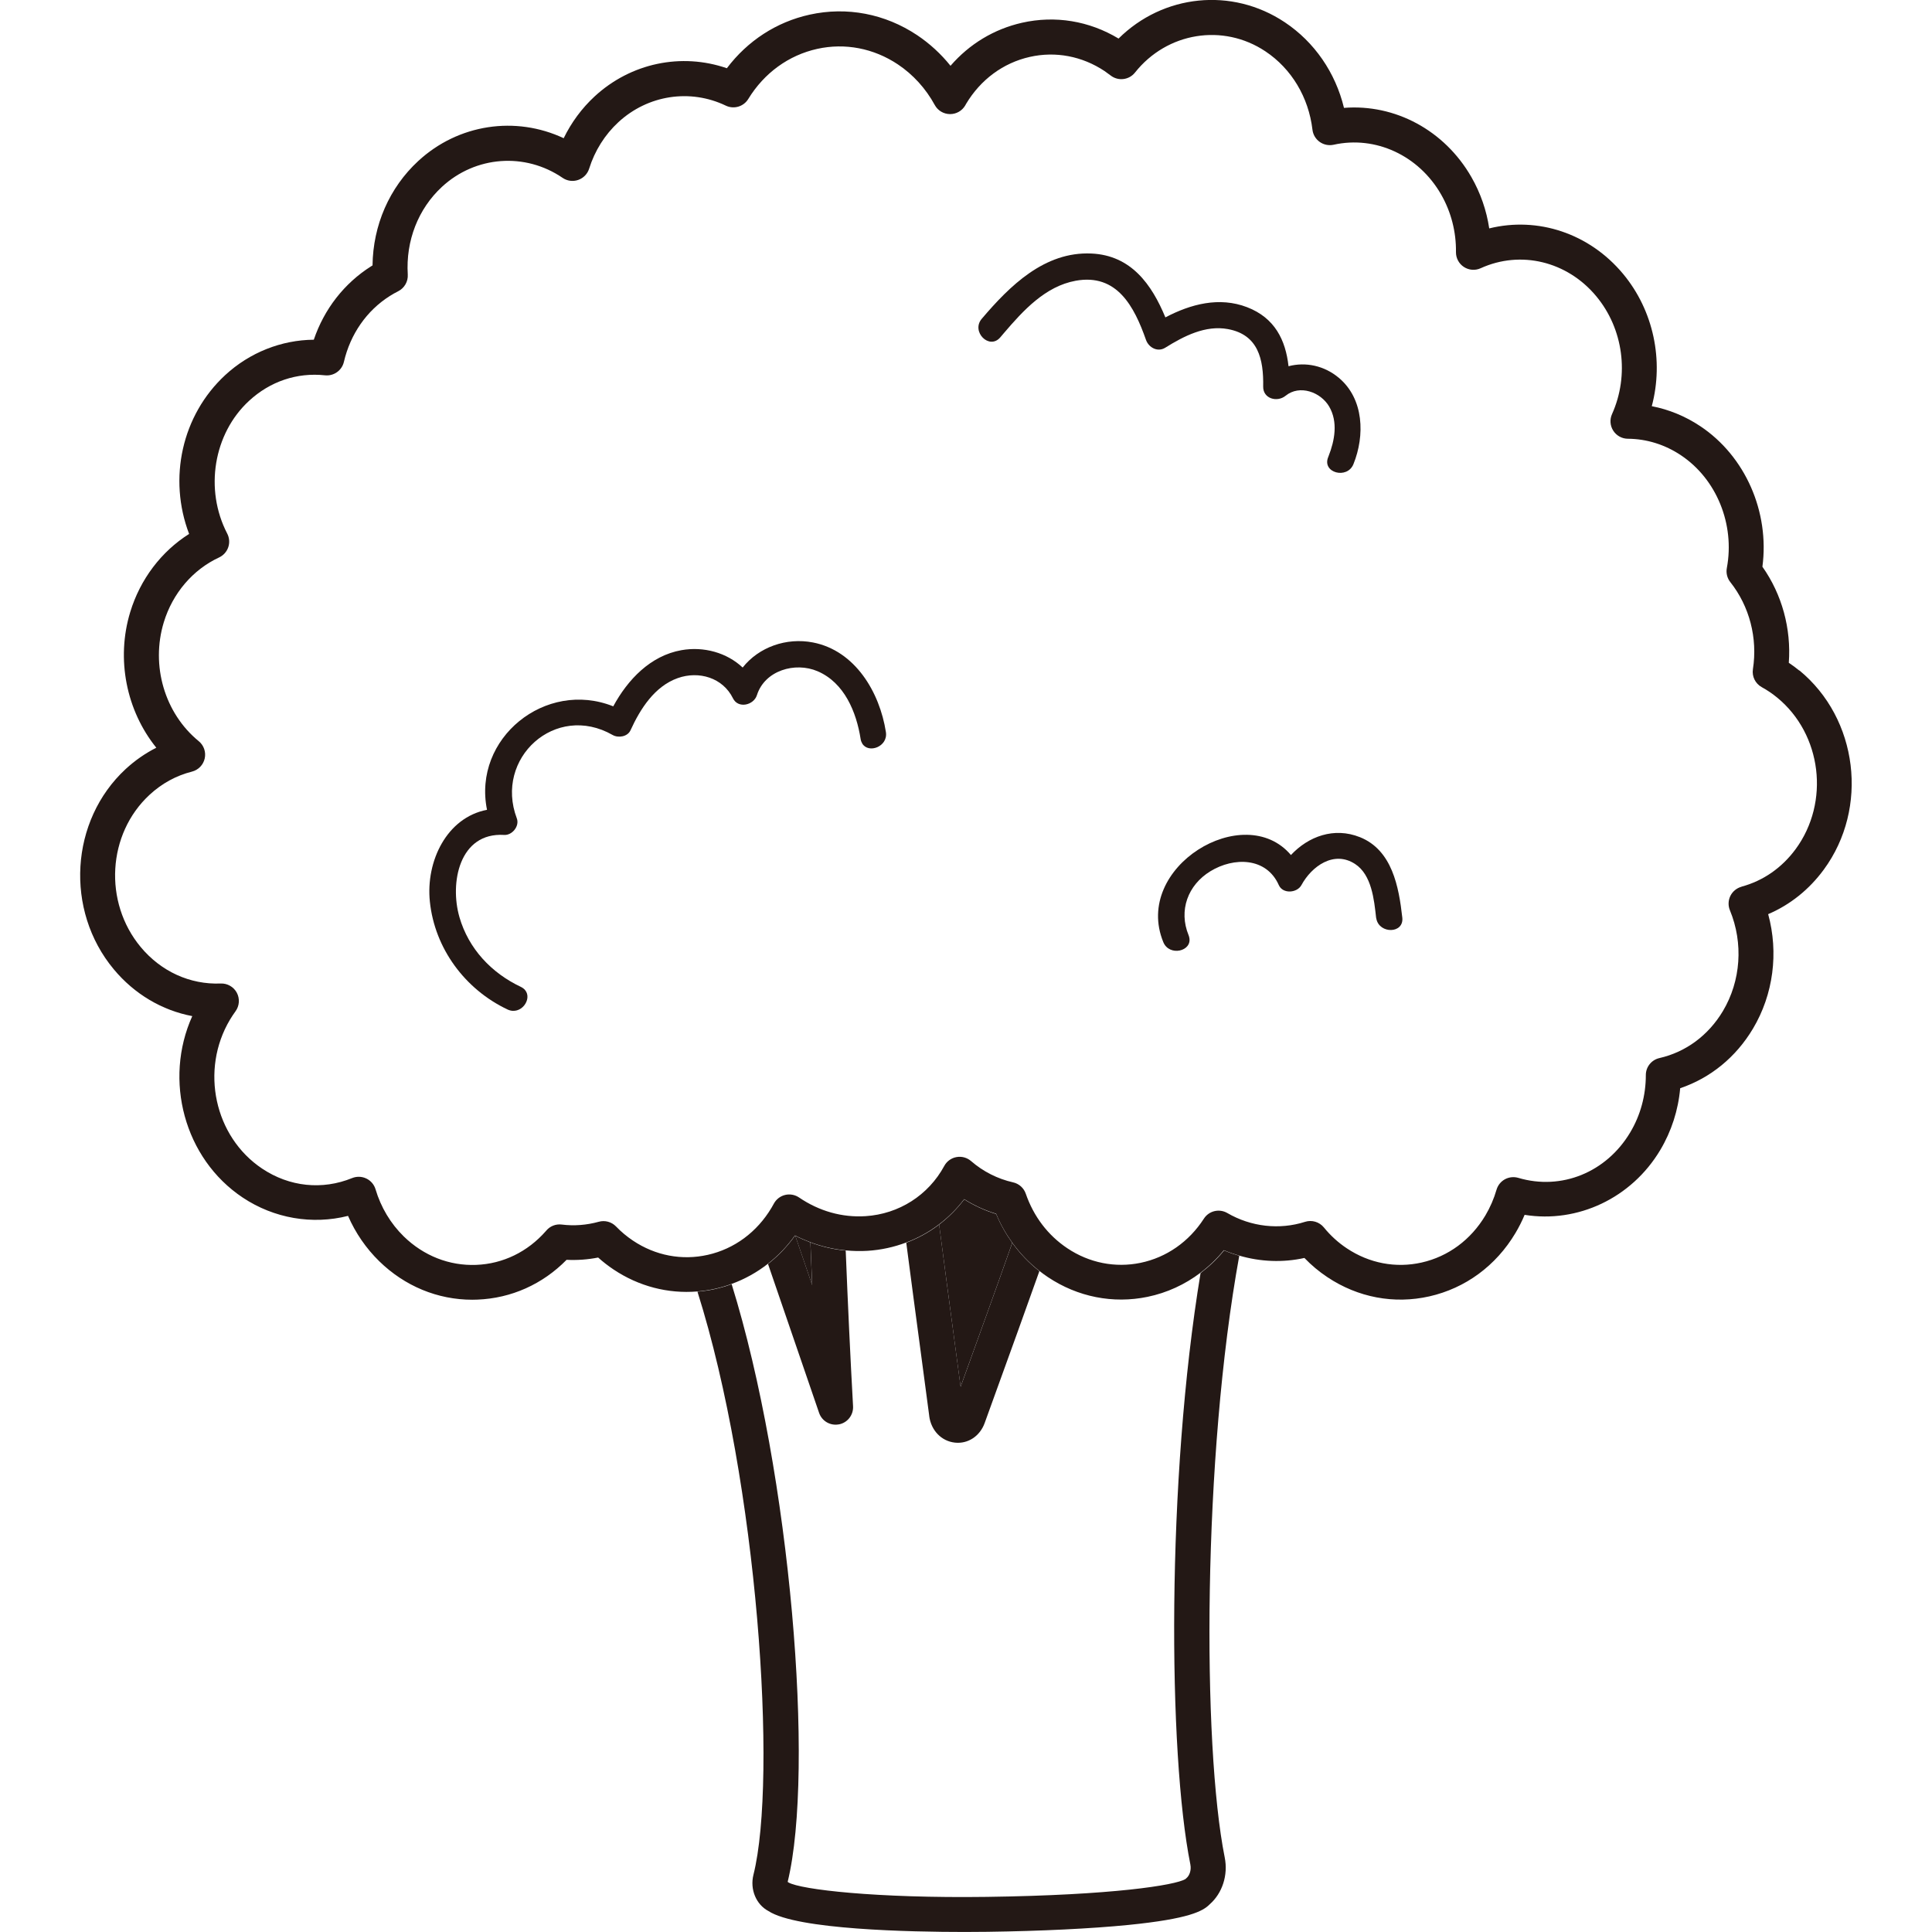
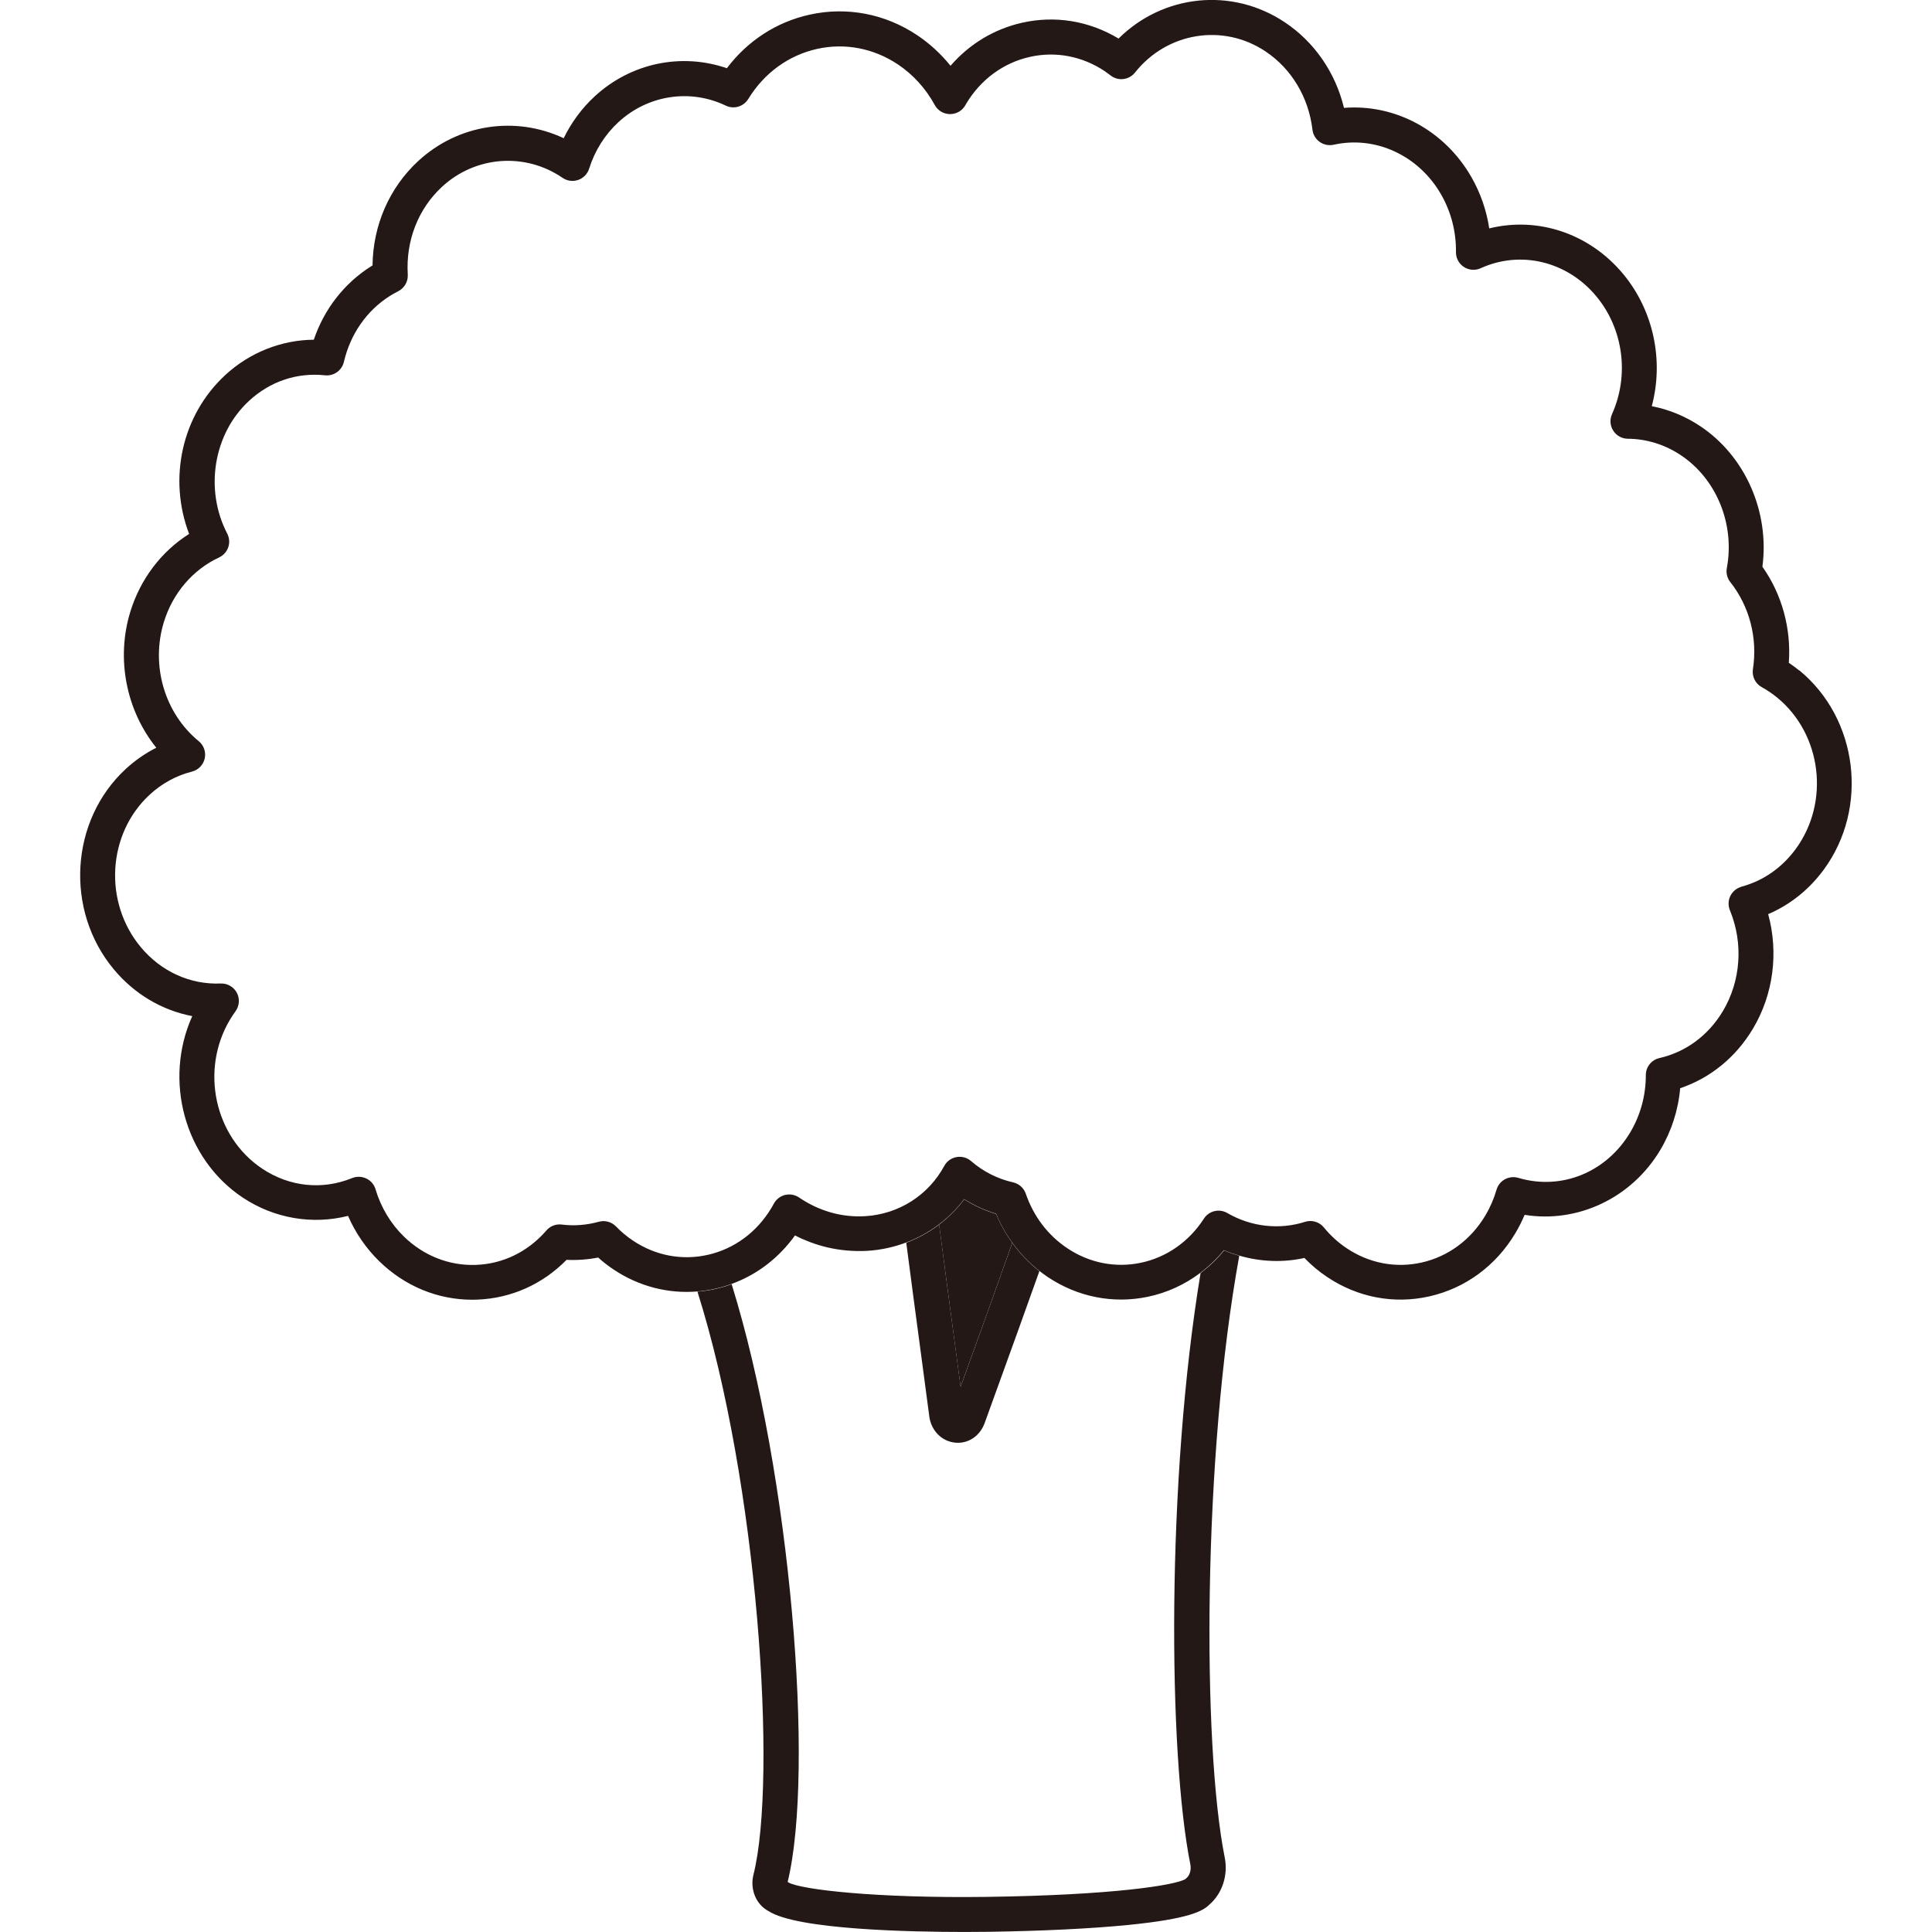
<svg xmlns="http://www.w3.org/2000/svg" id="_レイヤー_1" data-name="レイヤー_1" width="500" height="500" viewBox="0 0 500 500">
  <defs>
    <style>
      .cls-1 {
        fill: #231815;
      }
    </style>
  </defs>
-   <path class="cls-1" d="M209.74,321.54c-1.33-.5-2.64-1.07-3.93-1.73l4.37,12.75c-.16-3.65-.3-7.33-.45-11.02Z" />
  <path class="cls-1" d="M248.6,358.88l.87-2.4c3.7-10.21,8.4-23.2,12.5-34.84-1.65-2.29-3.06-4.79-4.17-7.46-2.91-.88-5.69-2.16-8.26-3.78-1.88,2.48-4.07,4.67-6.5,6.52,1.33,10.25,2.85,21.64,4.18,31.65.48,3.62.95,7.09,1.38,10.32Z" />
  <path class="cls-1" d="M310.71,329.44c-8.87,53.6-8.4,124.38-2.65,153.06.32,1.61-.3,2.98-1.01,3.56-.1.08-.2.17-.29.26-2.67,1.57-18.74,4.15-51.35,4.59-28.73.39-48.19-1.9-51.35-3.73-.07-.06-.14-.11-.21-.16,7.01-28.79.8-105.47-14.5-154.68-1.35.49-2.73.9-4.15,1.22-1.56.35-3.13.59-4.7.72,15.62,49.37,20.75,126,14.49,150.91-.95,3.78.7,7.7,3.87,9.38,7.37,4.84,36.89,5.42,50.8,5.42,2.57,0,4.61-.02,5.88-.04,13.91-.19,26.87-.82,36.5-1.78,15.69-1.57,19.29-3.56,21.03-5.34,3.27-2.86,4.8-7.57,3.89-12.11-5.83-29.13-5.72-103.61,3.76-155.72-1.33-.39-2.64-.84-3.93-1.39-1.8,2.21-3.84,4.15-6.05,5.83Z" />
  <path class="cls-1" d="M240.48,366.47c.49,3.74,3.16,6.5,6.65,6.88,3.38.37,6.47-1.67,7.7-5.07l3.15-8.71c3.4-9.38,7.37-20.35,11.01-30.6-2.68-2.1-5.03-4.56-7.01-7.32-4.1,11.64-8.81,24.62-12.5,34.84l-.87,2.4c-.43-3.23-.89-6.7-1.38-10.32-1.34-10.01-2.86-21.4-4.18-31.65-2.59,1.97-5.45,3.54-8.51,4.7,1.21,9.3,2.54,19.27,3.73,28.15.82,6.16,1.59,11.9,2.22,16.7Z" />
-   <path class="cls-1" d="M217.12,368.63c2.22-.43,3.77-2.43,3.65-4.69-.72-13-1.35-26.48-1.9-40.29-3.12-.3-6.18-1-9.13-2.11.14,3.7.29,7.38.45,11.02l-4.37-12.75s-.04-.02-.06-.03c-2.01,2.81-4.37,5.27-7,7.33l13.22,38.54c.73,2.14,2.92,3.4,5.14,2.97Z" />
  <path class="cls-1" d="M465.67,173.55s0,0,0,0c-.87-.71-1.78-1.39-2.73-2.02.65-8.85-1.76-17.69-6.83-24.86,1.88-14.18-4.41-28.59-16.06-36.36-3.86-2.58-8.13-4.33-12.57-5.19,3.15-11.83.47-24.74-7.43-34.24-8.76-10.52-22.09-14.87-34.64-11.77-.7-4.67-2.26-9.17-4.61-13.27-6.96-12.15-19.8-18.97-32.98-17.92-2.2-9.11-7.63-17.03-15.31-22.15-13.73-9.16-31.53-7.2-43.03,4.21-7.6-4.58-16.41-6.03-24.99-4.09-7.25,1.64-13.64,5.52-18.5,11.14-2.46-3.07-5.38-5.75-8.62-7.92-8.32-5.55-18.2-7.44-27.82-5.32-8.59,1.89-16.08,6.77-21.44,13.87-11.77-4.06-24.84-1.37-34.23,7.3-3.3,3.05-6.01,6.73-8,10.81-12.43-5.84-27.25-3.7-37.65,5.91-7.48,6.91-11.7,16.63-11.82,27.01-.12.08-.25.15-.37.23-6.97,4.41-12.14,11.07-14.83,19-8.41.07-16.59,3.31-22.92,9.15-11.25,10.4-14.81,26.78-9.35,41.11-7.2,4.55-12.64,11.71-15.23,20.19-3.73,12.22-1,25.54,6.74,35.14-2.86,1.45-5.52,3.3-7.91,5.5-14.42,13.33-15.81,36.58-3.1,51.84,5.35,6.43,12.5,10.64,20.32,12.12-7.46,16.53-2.09,36.86,13.04,46.95,8.13,5.42,18.04,7.09,27.27,4.75,1.92,4.41,4.67,8.41,8.08,11.74,6.61,6.45,15.11,9.96,24.07,9.96.44,0,.89,0,1.34-.03,8.75-.34,16.87-3.98,23.07-10.3,2.73.14,5.47-.06,8.17-.59,1.26,1.13,2.59,2.16,3.98,3.09,6.54,4.37,14.1,6.32,21.69,5.69,1.57-.13,3.14-.36,4.7-.72,1.42-.32,2.8-.73,4.15-1.22,3.41-1.24,6.58-3,9.42-5.23,2.63-2.06,4.99-4.52,7-7.33.02,0,.04.02.06.03,1.28.66,2.6,1.23,3.93,1.73,2.95,1.11,6.01,1.81,9.13,2.11,1.88.18,3.79.23,5.7.11,3.47-.22,6.81-.96,9.96-2.15,3.06-1.15,5.93-2.73,8.51-4.7,2.43-1.85,4.62-4.03,6.5-6.52,2.57,1.62,5.35,2.9,8.26,3.78,1.11,2.68,2.52,5.17,4.17,7.46,1.98,2.76,4.33,5.22,7.01,7.32.72.56,1.46,1.11,2.23,1.62,7.7,5.14,16.86,6.95,25.79,5.1,5.03-1.04,9.67-3.19,13.7-6.24,2.22-1.68,4.25-3.62,6.05-5.83,1.28.55,2.6,1,3.93,1.39,5.5,1.62,11.32,1.86,16.91.62,1.8,1.87,3.79,3.54,5.95,4.97,7.9,5.27,17.27,7.03,26.39,4.97,9.32-2.11,17.23-7.92,22.27-16.38.9-1.51,1.7-3.09,2.38-4.72,13.69,2.21,27.66-4.3,35.1-16.77,2.9-4.86,4.66-10.33,5.16-16,7.82-2.64,14.42-8.02,18.83-15.41,5.3-8.88,6.67-19.66,3.94-29.64,5.67-2.42,10.59-6.35,14.39-11.52,11.73-15.96,8.88-39.09-6.33-51.57ZM450.7,229.49c-1.25.34-2.3,1.2-2.88,2.37-.57,1.17-.62,2.52-.12,3.72,3.52,8.53,2.84,18.27-1.81,26.08-3.75,6.28-9.58,10.61-16.44,12.17-2.06.47-3.52,2.3-3.51,4.41,0,5.26-1.39,10.39-4.04,14.82-6.17,10.35-17.81,15.08-28.96,11.77-1.15-.34-2.4-.21-3.46.36-1.06.58-1.84,1.55-2.18,2.71-.68,2.34-1.65,4.58-2.88,6.65-3.76,6.31-9.62,10.64-16.5,12.19-6.68,1.51-13.56.2-19.37-3.68-2.23-1.48-4.22-3.3-5.93-5.4-1.18-1.44-3.12-2.02-4.89-1.45-6.63,2.12-13.96,1.29-20.1-2.28-2.09-1.21-4.76-.58-6.07,1.46-3.86,5.98-9.68,10.04-16.4,11.43-6.53,1.35-13.26.02-18.93-3.77-5.01-3.34-8.72-8.22-10.76-14.12-.51-1.49-1.76-2.6-3.29-2.94-4-.9-7.75-2.8-10.86-5.5-1.04-.9-2.42-1.29-3.78-1.04-1.35.24-2.52,1.09-3.17,2.3-4.11,7.58-11.73,12.44-20.38,12.99-6.04.39-11.99-1.29-17.19-4.83-1.06-.72-2.38-.96-3.62-.66-1.24.3-2.3,1.12-2.91,2.25-.19.36-.39.71-.6,1.06-3.76,6.31-9.62,10.64-16.49,12.19-6.68,1.51-13.56.21-19.37-3.68-1.57-1.05-3.05-2.28-4.39-3.67-1.15-1.19-2.87-1.66-4.46-1.21-3.15.87-6.38,1.12-9.59.72-1.52-.19-3.01.4-3.99,1.56-.02.02-.1.12-.12.14-4.71,5.37-11.11,8.48-18.03,8.74-6.94.27-13.59-2.35-18.73-7.36-3.4-3.32-5.93-7.54-7.31-12.2-.36-1.22-1.23-2.24-2.38-2.79-.62-.3-1.29-.45-1.96-.45-.58,0-1.16.11-1.71.33-7.75,3.16-16.24,2.27-23.29-2.44-12.36-8.24-16.09-25.54-8.33-38.56.43-.72.9-1.43,1.43-2.16,1.02-1.4,1.15-3.26.34-4.8-.82-1.53-2.45-2.46-4.17-2.39-7.94.32-15.45-3.12-20.7-9.43-9.67-11.62-8.65-29.3,2.29-39.41,3.18-2.94,6.87-4.96,10.97-6,1.66-.42,2.93-1.74,3.3-3.4.37-1.67-.23-3.4-1.55-4.48-8.82-7.21-12.45-19.57-9.04-30.77,2.29-7.5,7.5-13.61,14.3-16.77,1.12-.52,1.98-1.47,2.38-2.64.4-1.17.3-2.45-.27-3.55-5.92-11.4-3.55-25.85,5.65-34.34,5.45-5.04,12.42-7.39,19.66-6.61,2.27.24,4.37-1.25,4.89-3.47,1.68-7.21,5.9-13.28,11.9-17.07.68-.43,1.38-.83,2.16-1.22,1.61-.82,2.58-2.51,2.47-4.32-.54-8.73,2.69-17,8.85-22.7,8.67-8.01,21.5-8.97,31.22-2.32,1.18.81,2.68,1.01,4.03.54,1.35-.47,2.41-1.55,2.84-2.92,1.46-4.65,4.08-8.81,7.56-12.02,7.62-7.04,18.54-8.73,27.81-4.29,2.09,1,4.6.26,5.81-1.72,4.11-6.73,10.45-11.33,17.85-12.97,7.19-1.59,14.6-.16,20.86,4.01,3.93,2.62,7.24,6.26,9.55,10.51.78,1.44,2.28,2.34,3.92,2.36.02,0,.04,0,.06,0,1.62,0,3.11-.86,3.92-2.26l.19-.35c3.76-6.31,9.62-10.64,16.5-12.19,6.68-1.51,13.56-.2,19.37,3.67.47.32.98.69,1.55,1.13,1.96,1.53,4.78,1.19,6.32-.76,8.28-10.43,22.8-12.79,33.76-5.47,6.74,4.49,11.17,11.88,12.16,20.27.15,1.27.83,2.42,1.88,3.16,1.04.74,2.35,1,3.6.73,10.84-2.41,22.02,2.76,27.82,12.88,2.58,4.5,3.91,9.66,3.84,14.9-.02,1.55.75,3,2.05,3.85,1.3.85,2.94.97,4.34.33,10.36-4.71,22.39-1.8,29.91,7.24,7.02,8.43,8.62,20.41,4.09,30.51-.63,1.39-.51,3.01.32,4.3.83,1.29,2.25,2.07,3.77,2.08,4.86.03,9.61,1.51,13.75,4.28,9.22,6.15,13.99,17.88,11.87,29.18-.24,1.29.09,2.62.9,3.64,4.97,6.27,7.1,14.49,5.85,22.54-.29,1.88.62,3.73,2.29,4.65,1.42.78,2.76,1.69,3.99,2.7h0c11.56,9.48,13.7,27.07,4.78,39.21-3.56,4.84-8.4,8.21-14.01,9.72Z" />
-   <path class="cls-1" d="M118.9,237.34c-2.55-8.8-.07-21.97,11.58-21.26,2.07.13,4.03-2.29,3.27-4.29-5.88-15.58,10-30.03,24.79-21.58,1.47.84,3.87.47,4.64-1.22,2.51-5.51,6.22-11.37,12.23-13.5,5.47-1.94,11.67-.09,14.28,5.23,1.35,2.76,5.38,1.79,6.2-.81,2.02-6.4,9.89-8.69,15.71-6.19,6.93,2.97,10.04,10.56,11.13,17.53.07.47.23.85.42,1.18,1.6,2.68,6.72.83,6.12-2.98-1.6-10.27-7.93-21.05-18.87-23.18-6.9-1.34-14.03,1.21-18.2,6.49-4.1-3.87-10.11-5.51-15.82-4.5-8.04,1.42-13.91,7.61-17.67,14.54-17.52-7-36.43,8.26-32.67,26.78-10.4,1.98-15.88,13.29-14.79,23.76,1.26,12.15,9.12,22.72,20.09,27.91,3.44,1.63,6.51-2.67,4.56-5.01-.27-.33-.65-.62-1.13-.85-7.61-3.6-13.5-9.86-15.87-18.04Z" />
-   <path class="cls-1" d="M278.37,72.66c10.71-1.95,15.18,6.69,18.21,15.3.7,1.99,3.01,3.26,4.98,2.03,4.8-2.99,10.39-5.9,16.23-4.82,7.87,1.45,9.24,7.83,9.12,14.86-.06,3.18,3.64,4.15,5.79,2.4,3.65-2.98,9.11-.95,11.29,2.79,2.32,3.98,1.44,8.76-.15,12.81-.04.1-.08.2-.11.29-1.64,4.04,4.92,5.8,6.54,1.8,2.98-7.36,2.74-16.87-3.77-22.33-3.79-3.18-8.61-4.17-13.03-3.01-.75-6.73-3.52-12.51-10.73-15.28-7.21-2.77-14.6-.8-21.14,2.64-3.53-8.51-8.85-16.07-19.16-16.53-12.12-.54-21.11,8.36-28.37,16.9-2.81,3.31,1.96,8.13,4.8,4.8.32-.37.64-.75.96-1.13,4.99-5.84,10.7-12.09,18.55-13.52Z" />
-   <path class="cls-1" d="M351.92,216.65c-6.66-2.66-13.31-.2-17.83,4.63-12.08-14.28-40.98,3.12-33.03,22.54,1.55,3.8,7.56,2.39,6.71-1.24-.04-.18-.09-.37-.17-.56-2.61-6.39-.21-12.97,5.66-16.55,6.06-3.7,14.49-3.63,17.69,3.59,1.04,2.35,4.73,2.07,5.86,0,2.63-4.85,8.4-9.06,13.9-5.45,4.28,2.8,4.91,9.25,5.42,13.85.01.12.05.22.07.33.79,3.95,7.19,3.89,6.71-.33-.89-7.94-2.61-17.46-10.98-20.81Z" />
</svg>